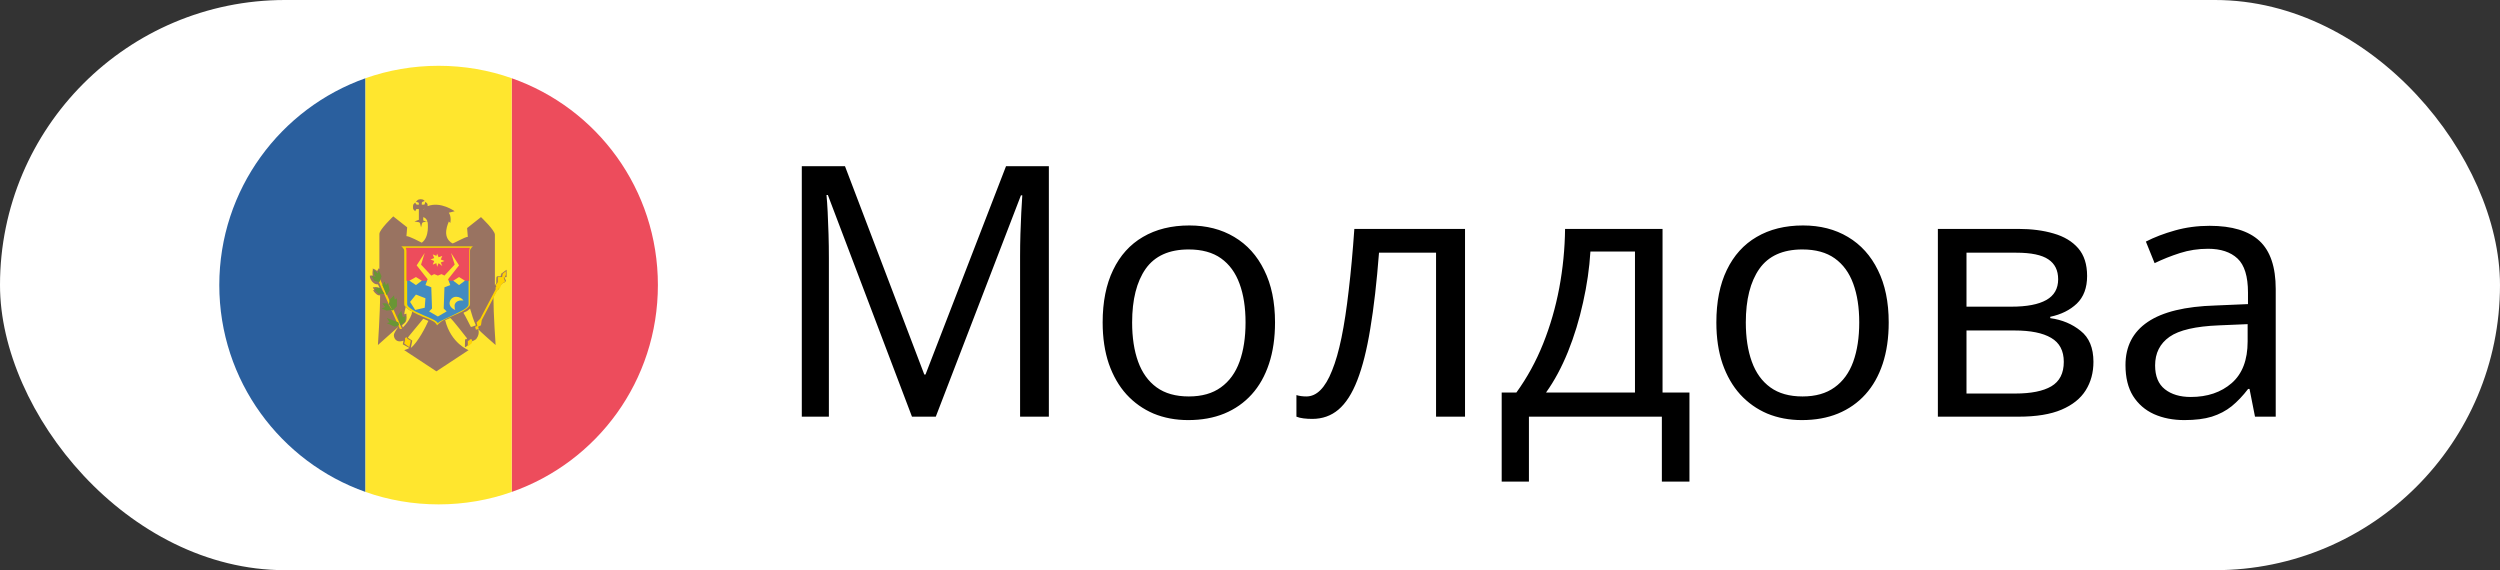
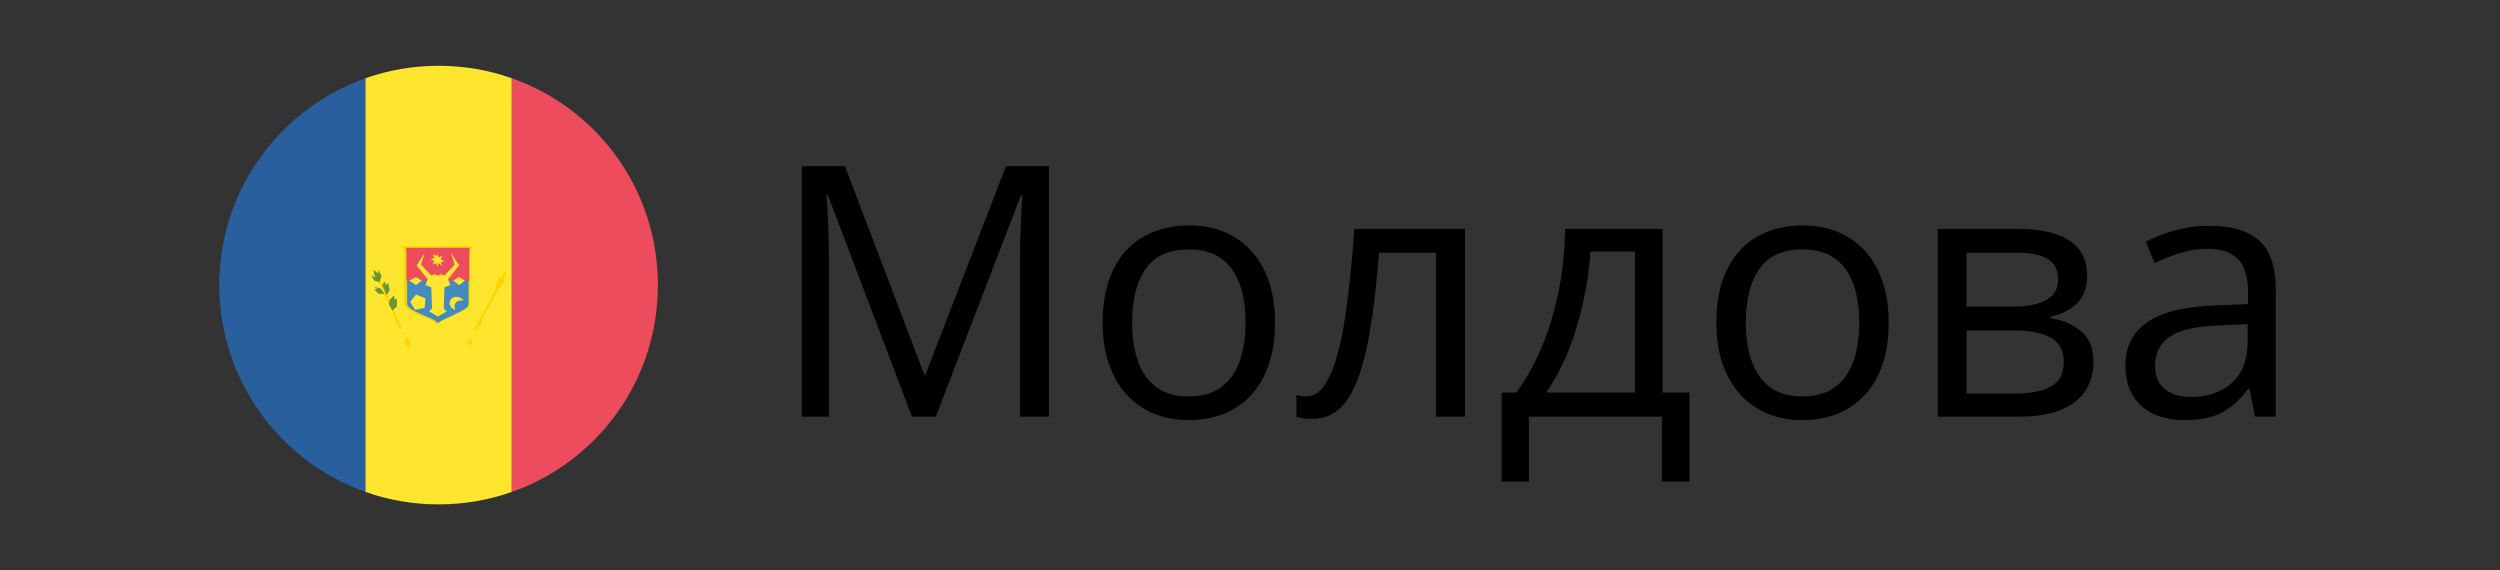
<svg xmlns="http://www.w3.org/2000/svg" width="114" height="26" viewBox="0 0 114 26" fill="none">
  <rect x="0" y="0" width="114" height="26" fill="#333333" stroke="none" />
-   <rect width="114" height="26" rx="13" fill="white" />
  <path d="M30 13C30 8.633 27.233 4.933 23.333 3.567V22.433C27.233 21.067 30 17.367 30 13Z" fill="#ED4C5C" />
  <path d="M10 13C10 17.367 12.8 21.067 16.667 22.433V3.567C12.8 4.933 10 8.633 10 13Z" fill="#2A5F9E" />
  <path d="M23.333 3.567C22.3 3.2 21.167 3 20 3C18.833 3 17.7 3.2 16.667 3.567V22.433C17.7 22.8 18.833 23 20 23C21.167 23 22.3 22.8 23.333 22.433V3.567Z" fill="#FFE62E" />
-   <path d="M23.067 12.633H23.1V12.3L22.833 12.5L22.867 12.533L22.833 12.567V12.6H22.667C22.633 12.633 22.633 12.667 22.633 12.733V12.867C22.633 12.933 22.6 12.967 22.6 12.967L22.567 13V10.7C22.567 10.5 21.933 9.9 21.933 9.9L21.3 10.4L21.333 10.8C21.2 10.8 20.7 11.1 20.633 11.1C20.1 10.8 20.467 10.133 20.467 10.1L20.533 10.167C20.533 10.167 20.6 9.9 20.467 9.7L20.733 9.633C20.733 9.633 20.1 9.167 19.5 9.4C19.5 9.333 19.5 9.3 19.467 9.267L19.4 9.2L19.367 9.3C19.367 9.333 19.333 9.333 19.3 9.333H19.233V9.267C19.233 9.233 19.233 9.233 19.267 9.2L19.367 9.167L19.333 9.133C19.267 9.067 19.1 9.067 19.033 9.133L18.967 9.2L19.067 9.233C19.1 9.233 19.1 9.267 19.1 9.3V9.333H19.033C19 9.333 19 9.333 18.967 9.3L18.933 9.233L18.867 9.3C18.833 9.333 18.833 9.4 18.833 9.433C18.833 9.5 18.833 9.533 18.867 9.567L18.933 9.633L18.967 9.567C18.967 9.533 19 9.533 19.033 9.533H19.1V10C19.1 10.033 19.1 10.033 19.067 10.033L18.9 10.1L19.1 10.133C19.133 10.133 19.167 10.2 19.167 10.233L19.2 10.367L19.233 10.233C19.233 10.2 19.267 10.133 19.3 10.133L19.5 10.1C19.5 10.167 19.6 10.8 19.233 11.067C19.167 11.033 18.667 10.767 18.533 10.767L18.567 10.367L17.933 9.867C17.933 9.867 17.3 10.467 17.3 10.667V12.267L17.267 12.233L17.233 12.3C17.233 12.3 17.2 12.333 17.2 12.367C17.133 12.3 17.067 12.267 17.033 12.267L17 12.233V12.3C17 12.3 16.967 12.467 17 12.567H16.867V12.633C16.867 12.633 16.9 12.8 17.033 12.9C17.1 12.967 17.2 12.967 17.233 12.967L17.3 13.1V13.133C17.233 13.1 17.167 13.1 17.133 13.1H17L17.033 13.167C17.033 13.167 17.067 13.2 17.067 13.233H17L17.033 13.267C17.033 13.267 17.133 13.433 17.267 13.467H17.333C17.333 14.267 17.233 15.733 17.233 15.733L18.167 14.9C18.167 14.9 18 15.133 17.967 15.233C17.933 15.367 18.033 15.667 18.4 15.533L18.367 15.7L18.667 15.867C18.633 15.9 18.433 15.967 18.433 15.967L19.9 16.933L21.367 15.967C21.367 15.967 20.567 15.667 20.3 14.6L20.533 14.5C20.633 14.567 21.3 15.433 21.3 15.433L21.267 15.467H21.233C21.2 15.467 21.2 15.5 21.2 15.767V15.833L21.267 15.8C21.5 15.633 21.5 15.633 21.5 15.6C21.5 15.6 21.5 15.567 21.467 15.567H21.5C21.533 15.567 21.7 15.5 21.733 15.433C21.9 15.2 21.8 15 21.8 15C21.867 15.1 22.6 15.733 22.6 15.733C22.6 15.733 22.5 14.3 22.5 13.533L22.667 13.233H22.7L22.733 13.2V13.167C22.733 13.167 22.767 13.167 22.767 13.133C22.8 13.1 22.8 13.1 22.8 13.067C22.8 13.033 22.8 13.033 22.867 12.967C22.9 12.933 22.933 12.9 22.967 12.9C23.033 12.867 23.067 12.833 23.067 12.8C23.067 12.8 23.067 12.767 23 12.667L23.033 12.633C23.067 12.667 23.067 12.633 23.067 12.633ZM19.367 9.533C19.333 9.533 19.3 9.533 19.3 9.567V9.533H19.367ZM19.367 9.533C19.367 9.5 19.4 9.533 19.367 9.533V9.533ZM21.467 14.9C21.433 14.833 21.2 14.367 21.133 14.267C21.167 14.233 21.2 14.233 21.267 14.2C21.333 14.167 21.4 14.1 21.433 14.067C21.5 14.3 21.6 14.633 21.7 14.833C21.7 14.833 21.467 14.933 21.467 14.9ZM18.367 14.933L18.333 14.833C18.367 14.8 18.467 14.733 18.5 14.667C18.567 14.533 18.533 14.4 18.533 14.367V14.3L18.433 14.333C18.433 14.3 18.467 14.1 18.5 14C18.533 14.033 18.6 14.1 18.667 14.133C18.7 14.167 18.733 14.167 18.8 14.2C18.733 14.6 18.367 14.933 18.367 14.933ZM19.333 10.067C19.3 10.067 19.3 10.033 19.3 10.033V9.9C19.4 9.933 19.467 10 19.5 10.133L19.333 10.067ZM18.8 15.533L18.6 15.4C18.6 15.367 19.233 14.633 19.3 14.533L19.533 14.633C19.433 14.867 19.067 15.6 18.733 15.867L18.8 15.533Z" fill="#997361" />
  <path d="M18.5 15.4L18.733 15.533L18.667 15.833L18.433 15.667L18.5 15.4Z" fill="#FFD200" />
-   <path d="M17.333 12.733L17.233 12.767L18.233 15H18.333L17.333 12.733ZM18.533 15.367L18.467 15.433L18.5 15.533L18.6 15.5L18.533 15.367Z" fill="#FFD200" />
-   <path d="M17.633 14.5L17.767 14.7L17.633 14.733L18 14.9L18.2 14.833L18.167 14.7L17.633 14.5ZM18.3 14.167L18.133 14.4L18.267 14.833L18.467 14.667L18.5 14.4L18.367 14.467L18.3 14.167ZM17.9 14.133L17.633 14.167L17.4 14.067L17.567 14L17.433 13.833H17.633L17.9 14.133Z" fill="#699635" />
+   <path d="M17.333 12.733L17.233 12.767L18.233 15H18.333L17.333 12.733ZM18.533 15.367L18.467 15.433L18.6 15.5L18.533 15.367Z" fill="#FFD200" />
  <path d="M17.967 13.467L18 13.667L18.1 13.6V13.967L17.9 14.167L17.733 13.867L17.767 13.667L17.967 13.467ZM17.067 13.1L17.333 13.133L17.533 13.4H17.267L17.067 13.2L17.2 13.167L17.067 13.1ZM17.533 12.833L17.6 13L17.7 12.9L17.767 13.233L17.633 13.467L17.433 13L17.533 12.833ZM17.033 12.3L17.067 12.533L17.133 12.633L16.933 12.567L17.067 12.8L17.3 12.867L17.4 12.6L17.267 12.3L17.233 12.467L17.033 12.3Z" fill="#699635" />
  <path d="M22.9 12.5L22.933 12.533L22.9 12.567V12.633H22.7V12.867L22.6 13L22.633 13.067L22.6 13.1V13.2L21.9 14.533L21.733 14.7L21.767 14.867L21.667 14.9L21.7 15.033L21.833 15L21.8 14.9L21.933 14.833L21.967 14.6L22.667 13.267L22.733 13.2V13.167L22.8 13.133L22.867 12.967L23.033 12.833L22.967 12.667L23.033 12.633V12.567H23.067V12.367L22.9 12.5ZM21.4 15.5V15.533H21.333V15.8L21.533 15.633L21.5 15.567L21.533 15.533L21.5 15.467H21.467L21.4 15.5Z" fill="#FFD200" />
  <path d="M21.433 11.433C21.433 11.333 21.567 11.233 21.567 11.233H18.3C18.3 11.233 18.433 11.333 18.433 11.433V13.867C18.433 13.933 18.467 13.967 18.5 14C18.533 14.033 18.6 14.1 18.667 14.133C18.867 14.267 19.233 14.433 19.5 14.533C19.733 14.633 19.833 14.667 19.933 14.833C20.067 14.7 20.133 14.633 20.367 14.533C20.633 14.4 21 14.267 21.2 14.133C21.267 14.1 21.333 14.033 21.367 14C21.4 13.967 21.433 13.933 21.433 13.867V11.433Z" fill="#F5D402" />
  <path d="M18.533 12.8V11.433C18.533 11.367 18.5 11.3 18.5 11.3H21.433C21.433 11.3 21.4 11.333 21.4 11.433V12.8L19.967 13.233L18.533 12.8Z" fill="#ED4C5C" />
  <path d="M21.367 12.8H18.567V13.867C18.567 13.933 18.633 14.033 18.933 14.2C19.467 14.467 19.867 14.567 19.967 14.733C20.1 14.6 20.5 14.467 21 14.2C21.333 14.033 21.367 13.933 21.367 13.867V12.8Z" fill="#428BC1" />
  <path d="M18.967 13.433L18.7 13.767L18.933 14.133L19.367 14.033L19.4 13.6L18.967 13.433ZM20.5 13.833C20.5 13.967 20.633 14.1 20.767 14.133C20.733 14.1 20.733 14.033 20.733 14C20.7 13.833 20.833 13.7 21.033 13.7H21.133C21.067 13.6 20.933 13.533 20.8 13.533C20.633 13.533 20.5 13.667 20.5 13.833ZM19.2 12.067L19.667 12.567L19.8 12.5L19.967 12.567L20.133 12.5L20.267 12.567L20.733 12.067L20.567 11.533L20.933 12.1L20.433 12.733L20.533 13L20.267 13.1L20.233 14.067L20.367 14.2L19.967 14.433L19.567 14.2L19.7 14.067L19.667 13.1L19.4 13L19.5 12.733L19 12.1L19.367 11.533L19.2 12.067Z" fill="#FFE62E" />
  <path d="M19.933 11.567L20 11.733L20.167 11.667L20.1 11.833L20.267 11.9L20.1 11.967L20.167 12.133L20 12L19.933 12.167L19.9 12L19.733 12.067L19.8 11.9L19.633 11.833L19.8 11.767L19.733 11.6L19.9 11.667L19.933 11.567ZM19.233 12.8L18.967 13L18.667 12.8L18.967 12.633L19.233 12.8ZM21.2 12.8L20.933 13L20.667 12.8L20.933 12.633L21.2 12.8Z" fill="#FFE62E" />
  <path d="M41.586 19L37.75 8.891H37.688C37.708 9.104 37.727 9.365 37.742 9.672C37.758 9.979 37.771 10.315 37.781 10.68C37.792 11.039 37.797 11.406 37.797 11.781V19H36.562V7.578H38.531L42.148 17.078H42.203L45.875 7.578H47.828V19H46.516V11.688C46.516 11.349 46.521 11.01 46.531 10.672C46.542 10.328 46.555 10.005 46.57 9.703C46.586 9.396 46.602 9.13 46.617 8.906H46.555L42.672 19H41.586ZM58.141 14.703C58.141 15.406 58.05 16.034 57.867 16.586C57.685 17.138 57.422 17.604 57.078 17.984C56.734 18.365 56.318 18.656 55.828 18.859C55.344 19.057 54.794 19.156 54.18 19.156C53.607 19.156 53.081 19.057 52.602 18.859C52.128 18.656 51.716 18.365 51.367 17.984C51.023 17.604 50.755 17.138 50.562 16.586C50.375 16.034 50.281 15.406 50.281 14.703C50.281 13.766 50.44 12.969 50.758 12.312C51.075 11.651 51.529 11.148 52.117 10.805C52.711 10.456 53.417 10.281 54.234 10.281C55.016 10.281 55.698 10.456 56.281 10.805C56.87 11.154 57.325 11.659 57.648 12.32C57.977 12.977 58.141 13.771 58.141 14.703ZM51.625 14.703C51.625 15.391 51.716 15.987 51.898 16.492C52.081 16.997 52.362 17.388 52.742 17.664C53.122 17.94 53.612 18.078 54.211 18.078C54.805 18.078 55.292 17.94 55.672 17.664C56.057 17.388 56.341 16.997 56.523 16.492C56.706 15.987 56.797 15.391 56.797 14.703C56.797 14.021 56.706 13.432 56.523 12.938C56.341 12.438 56.06 12.052 55.68 11.781C55.3 11.51 54.807 11.375 54.203 11.375C53.312 11.375 52.659 11.669 52.242 12.258C51.831 12.846 51.625 13.662 51.625 14.703ZM66.805 19H65.484V11.523H62.883C62.779 12.872 62.646 14.029 62.484 14.992C62.328 15.95 62.13 16.734 61.891 17.344C61.656 17.948 61.37 18.393 61.031 18.68C60.698 18.961 60.3 19.102 59.836 19.102C59.695 19.102 59.562 19.094 59.438 19.078C59.312 19.062 59.206 19.037 59.117 19V18.016C59.185 18.037 59.255 18.052 59.328 18.062C59.406 18.073 59.487 18.078 59.57 18.078C59.805 18.078 60.018 17.982 60.211 17.789C60.409 17.591 60.586 17.294 60.742 16.898C60.904 16.503 61.047 16.003 61.172 15.398C61.297 14.789 61.406 14.073 61.5 13.25C61.599 12.422 61.685 11.484 61.758 10.438H66.805V19ZM75.812 10.438V17.898H77.039V21.961H75.781V19H69.719V21.961H68.477V17.898H69.148C69.638 17.221 70.044 16.479 70.367 15.672C70.69 14.865 70.935 14.018 71.102 13.133C71.268 12.242 71.357 11.344 71.367 10.438H75.812ZM74.555 11.469H72.523C72.477 12.229 72.365 13.003 72.188 13.789C72.016 14.575 71.787 15.325 71.5 16.039C71.213 16.747 70.88 17.367 70.5 17.898H74.555V11.469ZM86.125 14.703C86.125 15.406 86.034 16.034 85.852 16.586C85.669 17.138 85.406 17.604 85.062 17.984C84.719 18.365 84.302 18.656 83.812 18.859C83.328 19.057 82.779 19.156 82.164 19.156C81.591 19.156 81.065 19.057 80.586 18.859C80.112 18.656 79.701 18.365 79.352 17.984C79.008 17.604 78.74 17.138 78.547 16.586C78.359 16.034 78.266 15.406 78.266 14.703C78.266 13.766 78.424 12.969 78.742 12.312C79.06 11.651 79.513 11.148 80.102 10.805C80.695 10.456 81.401 10.281 82.219 10.281C83 10.281 83.682 10.456 84.266 10.805C84.854 11.154 85.31 11.659 85.633 12.32C85.961 12.977 86.125 13.771 86.125 14.703ZM79.609 14.703C79.609 15.391 79.701 15.987 79.883 16.492C80.065 16.997 80.346 17.388 80.727 17.664C81.107 17.94 81.596 18.078 82.195 18.078C82.789 18.078 83.276 17.94 83.656 17.664C84.042 17.388 84.326 16.997 84.508 16.492C84.69 15.987 84.781 15.391 84.781 14.703C84.781 14.021 84.69 13.432 84.508 12.938C84.326 12.438 84.044 12.052 83.664 11.781C83.284 11.51 82.792 11.375 82.188 11.375C81.297 11.375 80.643 11.669 80.227 12.258C79.815 12.846 79.609 13.662 79.609 14.703ZM95.172 12.586C95.172 13.122 95.016 13.542 94.703 13.844C94.391 14.141 93.987 14.341 93.492 14.445V14.508C94.029 14.581 94.49 14.773 94.875 15.086C95.266 15.393 95.461 15.865 95.461 16.5C95.461 16.99 95.344 17.422 95.109 17.797C94.875 18.172 94.508 18.466 94.008 18.68C93.508 18.893 92.857 19 92.055 19H88.367V10.438H92.023C92.638 10.438 93.18 10.508 93.648 10.648C94.122 10.784 94.495 11.008 94.766 11.32C95.037 11.633 95.172 12.055 95.172 12.586ZM94.109 16.5C94.109 15.995 93.917 15.63 93.531 15.406C93.151 15.182 92.596 15.07 91.867 15.07H89.672V17.945H91.898C92.617 17.945 93.164 17.836 93.539 17.617C93.919 17.393 94.109 17.021 94.109 16.5ZM93.852 12.734C93.852 12.328 93.703 12.026 93.406 11.828C93.109 11.625 92.622 11.523 91.945 11.523H89.672V13.984H91.719C92.422 13.984 92.953 13.883 93.312 13.68C93.672 13.477 93.852 13.162 93.852 12.734ZM100.758 10.297C101.779 10.297 102.536 10.526 103.031 10.984C103.526 11.443 103.773 12.175 103.773 13.18V19H102.828L102.578 17.734H102.516C102.276 18.047 102.026 18.31 101.766 18.523C101.505 18.732 101.203 18.891 100.859 19C100.521 19.104 100.104 19.156 99.609 19.156C99.088 19.156 98.625 19.065 98.219 18.883C97.818 18.701 97.5 18.424 97.266 18.055C97.037 17.685 96.922 17.216 96.922 16.648C96.922 15.794 97.26 15.138 97.938 14.68C98.615 14.221 99.646 13.971 101.031 13.93L102.508 13.867V13.344C102.508 12.604 102.349 12.086 102.031 11.789C101.714 11.492 101.266 11.344 100.688 11.344C100.24 11.344 99.812 11.409 99.406 11.539C99 11.669 98.615 11.823 98.25 12L97.852 11.016C98.237 10.818 98.68 10.648 99.18 10.508C99.68 10.367 100.206 10.297 100.758 10.297ZM102.492 14.781L101.188 14.836C100.12 14.878 99.367 15.052 98.93 15.359C98.492 15.667 98.273 16.102 98.273 16.664C98.273 17.154 98.422 17.516 98.719 17.75C99.016 17.984 99.409 18.102 99.898 18.102C100.659 18.102 101.281 17.891 101.766 17.469C102.25 17.047 102.492 16.414 102.492 15.57V14.781Z" fill="black" />
</svg>